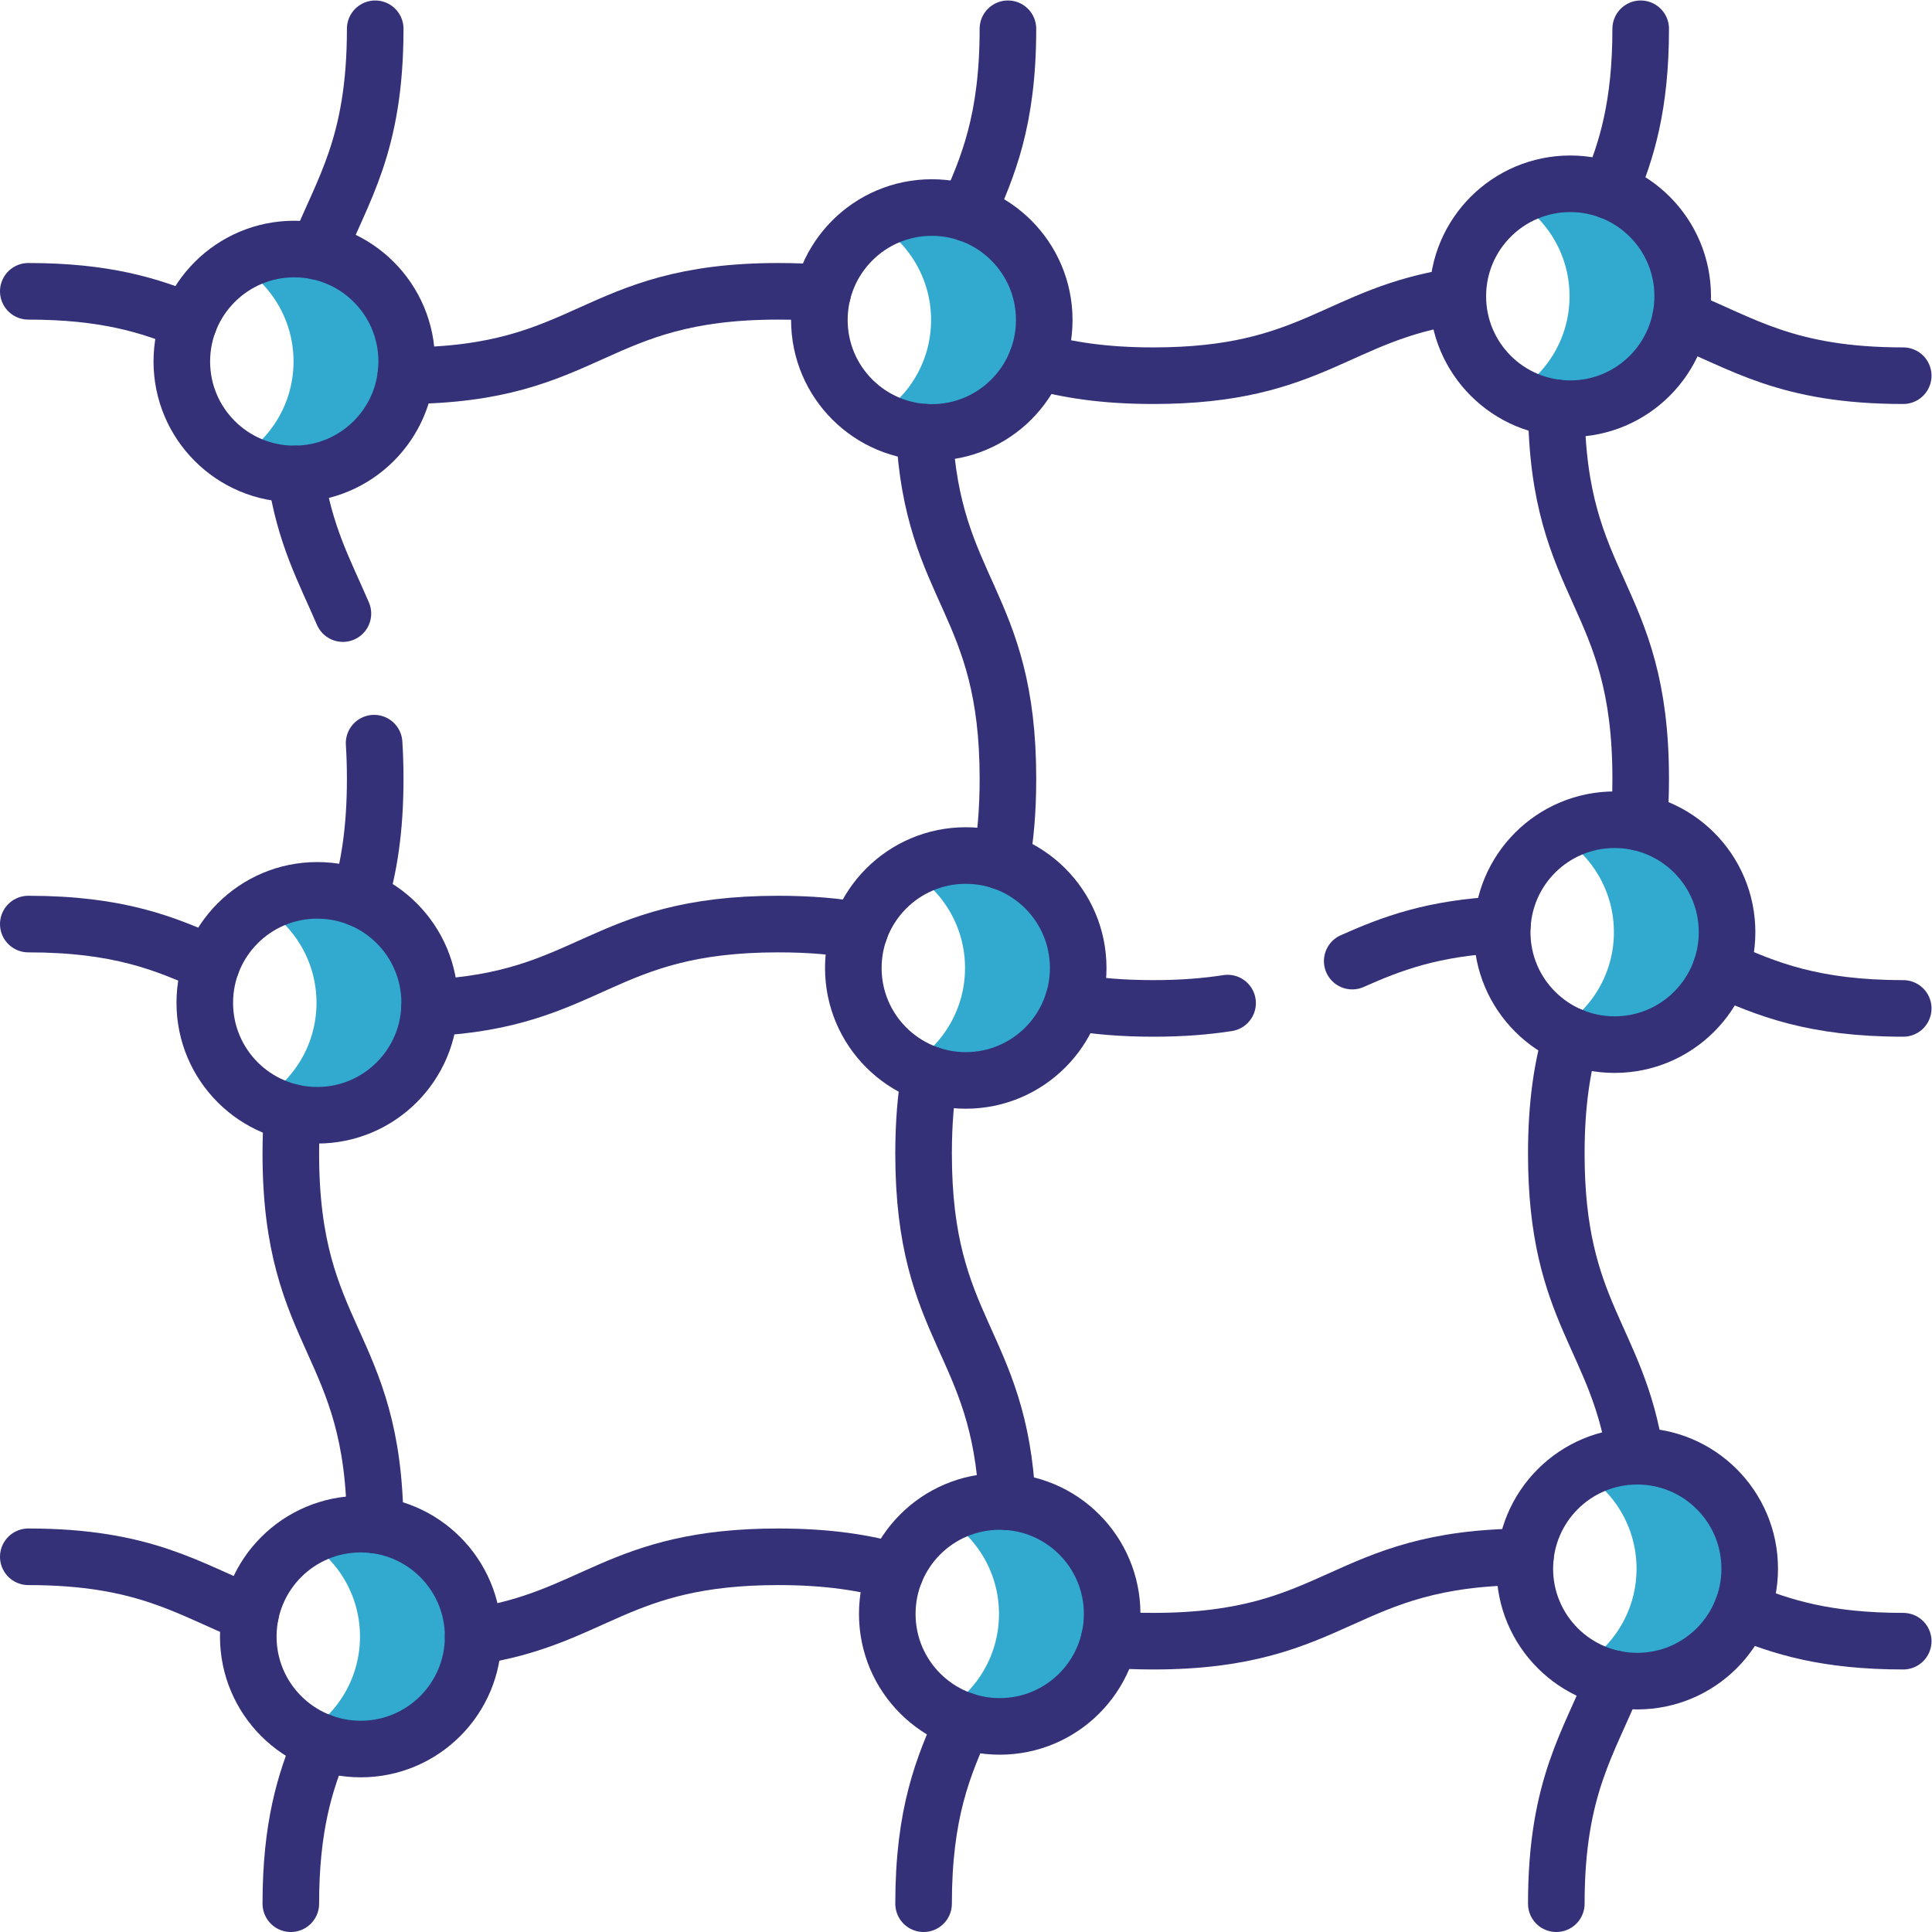
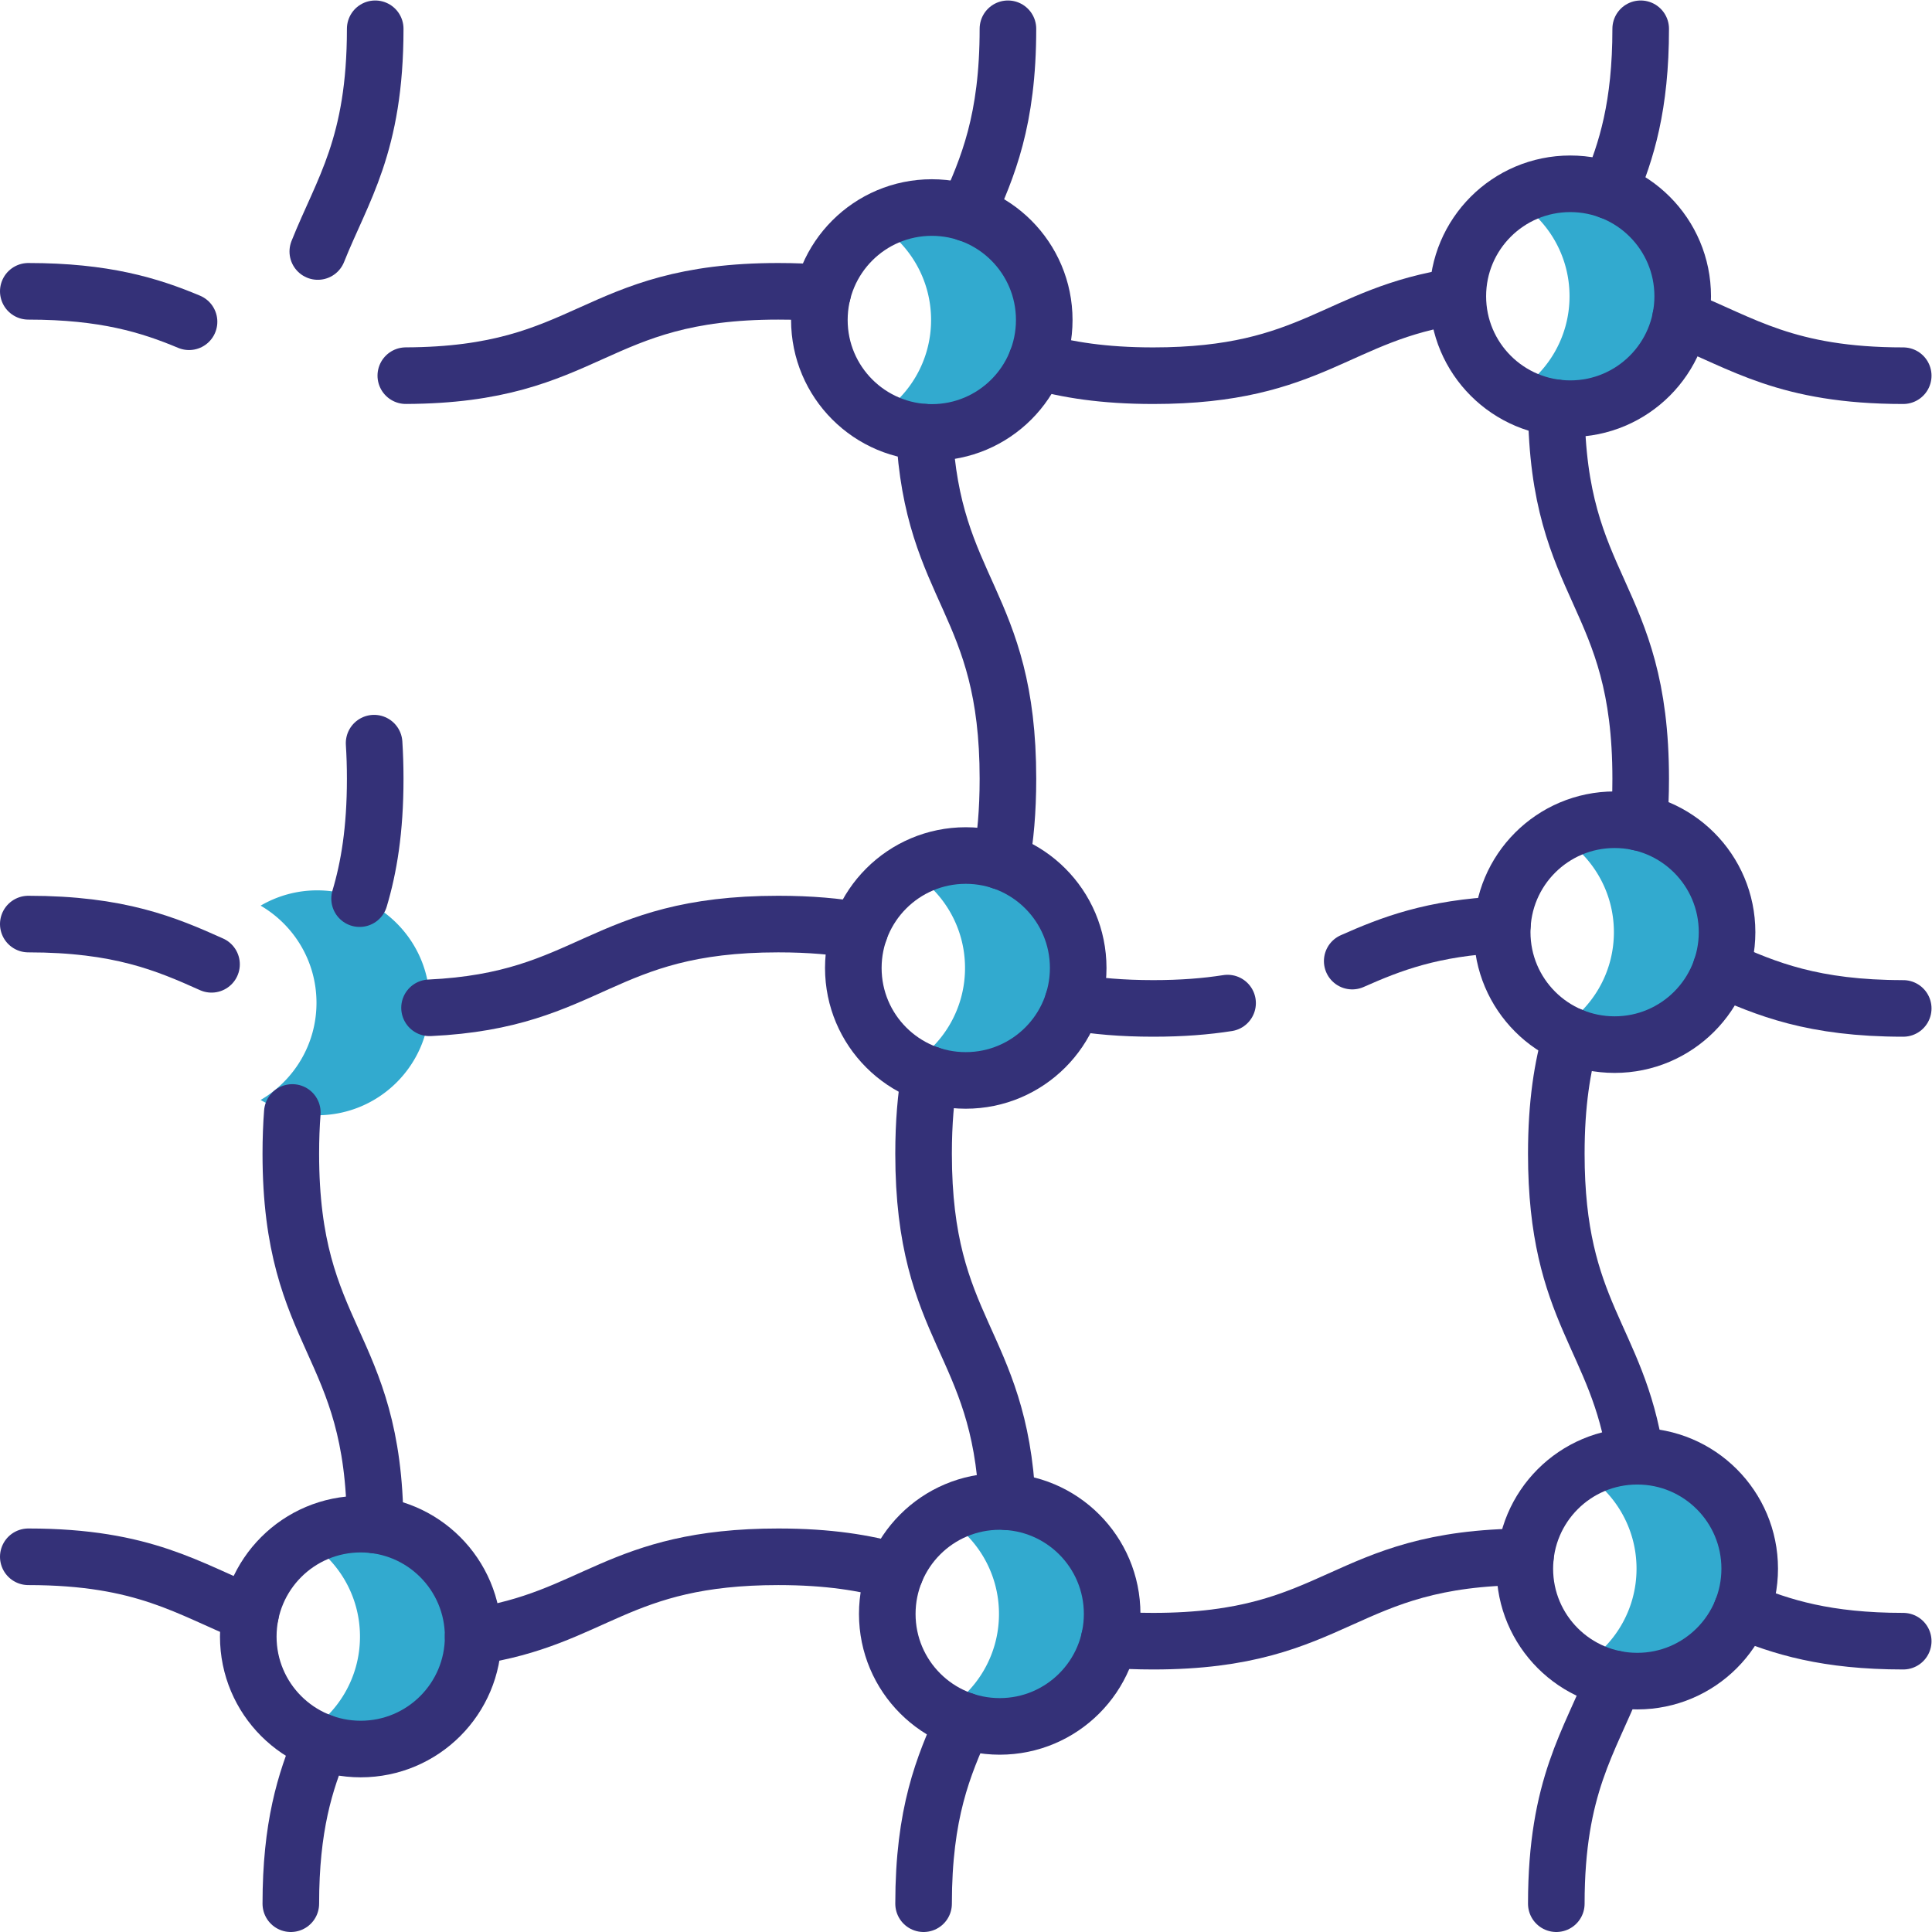
<svg xmlns="http://www.w3.org/2000/svg" version="1.1" width="512" height="512" x="0" y="0" viewBox="0 0 682.667 682.667" style="enable-background:new 0 0 512 512" xml:space="preserve" class="">
  <g>
    <defs>
      <clipPath id="a" clipPathUnits="userSpaceOnUse">
        <path d="M0 512h512V0H0Z" fill="#343178" opacity="1" data-original="#000000" />
      </clipPath>
    </defs>
    <g clip-path="url(#a)" transform="matrix(1.333 0 0 -1.333 0 682.667)">
      <path d="M0 0c0-16.462-13.345-29.807-29.806-29.807S-59.611-16.462-59.611 0c0 16.462 13.344 29.808 29.805 29.808S0 16.462 0 0" style="fill-opacity:1;fill-rule:nonzero;stroke:none" transform="translate(107.806 416.307)" fill="#b3dafe" data-original="#b3dafe" class="" opacity="0" />
-       <path d="M0 0a29.653 29.653 0 0 1-15-4.054C-6.147-9.222-.194-18.817-.194-29.808c0-10.99-5.953-20.585-14.806-25.753a29.653 29.653 0 0 1 15-4.054c16.461 0 29.806 13.345 29.806 29.807C29.806-13.345 16.461 0 0 0" style="fill-opacity:1;fill-rule:nonzero;stroke:none" transform="translate(78 446.115)" fill="#32aacf" data-original="#8ac9fe" class="" opacity="1" />
      <path d="M0 0c0-16.462-13.345-29.807-29.806-29.807S-59.611-16.462-59.611 0c0 16.462 13.344 29.808 29.805 29.808S0 16.462 0 0" style="fill-opacity:1;fill-rule:nonzero;stroke:none" transform="translate(276.806 427.307)" fill="#b3dafe" data-original="#b3dafe" class="" opacity="0" />
      <path d="M0 0a29.653 29.653 0 0 1-15-4.054C-6.147-9.222-.194-18.817-.194-29.808c0-10.99-5.953-20.585-14.806-25.753a29.653 29.653 0 0 1 15-4.054c16.461 0 29.806 13.345 29.806 29.807C29.806-13.345 16.461 0 0 0" style="fill-opacity:1;fill-rule:nonzero;stroke:none" transform="translate(247 457.115)" fill="#32aacf" data-original="#8ac9fe" class="" opacity="1" />
      <path d="M0 0c0-16.462-13.344-29.807-29.805-29.807-16.462 0-29.806 13.345-29.806 29.807 0 16.462 13.344 29.808 29.806 29.808C-13.344 29.808 0 16.462 0 0" style="fill-opacity:1;fill-rule:nonzero;stroke:none" transform="translate(446.045 433.6)" fill="#b3dafe" data-original="#b3dafe" class="" opacity="0" />
      <path d="M0 0a29.653 29.653 0 0 1-15-4.054C-6.147-9.222-.194-18.816-.194-29.808c0-10.99-5.953-20.585-14.806-25.753a29.653 29.653 0 0 1 15-4.054c16.461 0 29.806 13.345 29.806 29.807C29.806-13.345 16.461 0 0 0" style="fill-opacity:1;fill-rule:nonzero;stroke:none" transform="translate(416.24 463.408)" fill="#32aacf" data-original="#8ac9fe" class="" opacity="1" />
      <path d="M0 0c0-16.462-13.345-29.807-29.806-29.807S-59.611-16.462-59.611 0c0 16.462 13.344 29.808 29.805 29.808S0 16.462 0 0" style="fill-opacity:1;fill-rule:nonzero;stroke:none" transform="translate(113.893 246.307)" fill="#b3dafe" data-original="#b3dafe" class="" opacity="0" />
      <path d="M0 0a29.653 29.653 0 0 1-15-4.054C-6.147-9.222-.194-18.817-.194-29.808c0-10.99-5.953-20.585-14.806-25.753a29.653 29.653 0 0 1 15-4.054c16.461 0 29.806 13.345 29.806 29.807C29.806-13.345 16.461 0 0 0" style="fill-opacity:1;fill-rule:nonzero;stroke:none" transform="translate(84.087 276.115)" fill="#32aacf" data-original="#8ac9fe" class="" opacity="1" />
      <path d="M0 0c0-16.462-13.345-29.807-29.806-29.807S-59.611-16.462-59.611 0c0 16.462 13.344 29.807 29.805 29.807S0 16.462 0 0" style="fill-opacity:1;fill-rule:nonzero;stroke:none" transform="translate(285.806 255.54)" fill="#b3dafe" data-original="#b3dafe" class="" opacity="0" />
      <path d="M0 0a29.652 29.652 0 0 1-15-4.053C-6.147-9.222-.194-18.816-.194-29.807c0-10.991-5.953-20.586-14.806-25.754a29.662 29.662 0 0 1 15-4.053c16.461 0 29.806 13.345 29.806 29.807C29.806-13.345 16.461 0 0 0" style="fill-opacity:1;fill-rule:nonzero;stroke:none" transform="translate(256 285.347)" fill="#32aacf" data-original="#8ac9fe" class="" opacity="1" />
      <path d="M0 0c0-16.462-13.345-29.807-29.806-29.807S-59.611-16.462-59.611 0c0 16.462 13.344 29.807 29.805 29.807S0 16.462 0 0" style="fill-opacity:1;fill-rule:nonzero;stroke:none" transform="translate(457.806 265.03)" fill="#b3dafe" data-original="#b3dafe" class="" opacity="0" />
      <path d="M0 0a29.653 29.653 0 0 1-15-4.054C-6.147-9.222-.194-18.816-.194-29.807S-6.147-50.393-15-55.561a29.652 29.652 0 0 1 15-4.053c16.461 0 29.806 13.344 29.806 29.807C29.806-13.345 16.461 0 0 0" style="fill-opacity:1;fill-rule:nonzero;stroke:none" transform="translate(428 294.837)" fill="#32aacf" data-original="#8ac9fe" class="" opacity="1" />
      <path d="M0 0c0-16.462-13.344-29.807-29.805-29.807-16.462 0-29.806 13.345-29.806 29.807 0 16.462 13.344 29.808 29.806 29.808C-13.344 29.808 0 16.462 0 0" style="fill-opacity:1;fill-rule:nonzero;stroke:none" transform="translate(125.423 78.307)" fill="#b3dafe" data-original="#b3dafe" class="" opacity="0" />
      <path d="M0 0a29.652 29.652 0 0 1-15-4.053C-6.147-9.222-.195-18.816-.195-29.807c0-10.991-5.952-20.586-14.805-25.754a29.662 29.662 0 0 1 15-4.053c16.461 0 29.805 13.345 29.805 29.807C29.805-13.345 16.461 0 0 0" style="fill-opacity:1;fill-rule:nonzero;stroke:none" transform="translate(95.618 108.114)" fill="#32aacf" data-original="#8ac9fe" class="" opacity="1" />
      <path d="M0 0c0-16.462-13.345-29.807-29.806-29.807S-59.611-16.462-59.611 0c0 16.462 13.344 29.808 29.805 29.808S0 16.462 0 0" style="fill-opacity:1;fill-rule:nonzero;stroke:none" transform="translate(294.806 84.307)" fill="#b3dafe" data-original="#b3dafe" class="" opacity="0" />
      <path d="M0 0a29.652 29.652 0 0 1-15-4.053C-6.147-9.222-.194-18.816-.194-29.807c0-10.991-5.953-20.586-14.806-25.754a29.662 29.662 0 0 1 15-4.053c16.461 0 29.806 13.345 29.806 29.807C29.806-13.345 16.461 0 0 0" style="fill-opacity:1;fill-rule:nonzero;stroke:none" transform="translate(265 114.114)" fill="#32aacf" data-original="#8ac9fe" class="" opacity="1" />
      <path d="M0 0c0-16.462-13.345-29.807-29.806-29.807S-59.611-16.462-59.611 0c0 16.462 13.344 29.808 29.805 29.808S0 16.462 0 0" style="fill-opacity:1;fill-rule:nonzero;stroke:none" transform="translate(463.806 96.307)" fill="#b3dafe" data-original="#b3dafe" class="" opacity="0" />
      <path d="M0 0a29.652 29.652 0 0 1-15-4.053C-6.147-9.222-.194-18.816-.194-29.807c0-10.991-5.953-20.586-14.806-25.754a29.662 29.662 0 0 1 15-4.053c16.461 0 29.806 13.345 29.806 29.807C29.806-13.345 16.461 0 0 0" style="fill-opacity:1;fill-rule:nonzero;stroke:none" transform="translate(434 126.114)" fill="#32aacf" data-original="#8ac9fe" class="" opacity="1" />
      <path d="M0 0c-20.31 0-32.33 3.74-42.82 8.16" style="stroke-width:15;stroke-linecap:round;stroke-linejoin:round;stroke-miterlimit:10;stroke-dasharray:none;stroke-opacity:1" transform="translate(504.5 77.09)" fill="none" stroke="#343178" stroke-width="15" stroke-linecap="round" stroke-linejoin="round" stroke-miterlimit="10" stroke-dasharray="none" stroke-opacity="" data-original="#000000" opacity="1" />
      <path d="M0 0c3.57-.3 7.44-.46 11.67-.46 49.45 0 49.7 22.14 98.65 22.36" style="stroke-width:15;stroke-linecap:round;stroke-linejoin:round;stroke-miterlimit:10;stroke-dasharray:none;stroke-opacity:1" transform="translate(294.03 77.55)" fill="none" stroke="#343178" stroke-width="15" stroke-linecap="round" stroke-linejoin="round" stroke-miterlimit="10" stroke-dasharray="none" stroke-opacity="" data-original="#000000" opacity="1" />
      <path d="M0 0c32.19 4.7 38.27 21.14 80.88 21.14 13.27 0 23-1.59 31.08-3.93" style="stroke-width:15;stroke-linecap:round;stroke-linejoin:round;stroke-miterlimit:10;stroke-dasharray:none;stroke-opacity:1" transform="translate(125.42 78.32)" fill="none" stroke="#343178" stroke-width="15" stroke-linecap="round" stroke-linejoin="round" stroke-miterlimit="10" stroke-dasharray="none" stroke-opacity="" data-original="#000000" opacity="1" />
      <path d="M0 0c30.87 0 42.57-8.63 58.91-15.17" style="stroke-width:15;stroke-linecap:round;stroke-linejoin:round;stroke-miterlimit:10;stroke-dasharray:none;stroke-opacity:1" transform="translate(7.5 99.46)" fill="none" stroke="#343178" stroke-width="15" stroke-linecap="round" stroke-linejoin="round" stroke-miterlimit="10" stroke-dasharray="none" stroke-opacity="" data-original="#000000" opacity="1" />
      <path d="M0 0c-23.91 0-36.33 5.18-48.3 10.55" style="stroke-width:15;stroke-linecap:round;stroke-linejoin:round;stroke-miterlimit:10;stroke-dasharray:none;stroke-opacity:1" transform="translate(504.5 244.82)" fill="none" stroke="#343178" stroke-width="15" stroke-linecap="round" stroke-linejoin="round" stroke-miterlimit="10" stroke-dasharray="none" stroke-opacity="" data-original="#000000" opacity="1" />
      <path d="M0 0c10.284 4.566 21.254 8.824 39.818 9.667" style="stroke-width:15;stroke-linecap:round;stroke-linejoin:round;stroke-miterlimit:10;stroke-dasharray:none;stroke-opacity:1" transform="translate(358.441 257.363)" fill="none" stroke="#343178" stroke-width="15" stroke-linecap="round" stroke-linejoin="round" stroke-miterlimit="10" stroke-dasharray="none" stroke-opacity="" data-original="#000000" opacity="1" />
      <path d="M0 0c6.01-1.05 12.95-1.68 21.29-1.68 7.616 0 14.064.525 19.704 1.414" style="stroke-width:15;stroke-linecap:round;stroke-linejoin:round;stroke-miterlimit:10;stroke-dasharray:none;stroke-opacity:1" transform="translate(284.41 246.5)" fill="none" stroke="#343178" stroke-width="15" stroke-linecap="round" stroke-linejoin="round" stroke-miterlimit="10" stroke-dasharray="none" stroke-opacity="" data-original="#000000" opacity="1" />
      <path d="M0 0c42.86 1.98 45.18 22.2 92.44 22.2 8.48 0 15.51-.65 21.59-1.73" style="stroke-width:15;stroke-linecap:round;stroke-linejoin:round;stroke-miterlimit:10;stroke-dasharray:none;stroke-opacity:1" transform="translate(113.86 244.98)" fill="none" stroke="#343178" stroke-width="15" stroke-linecap="round" stroke-linejoin="round" stroke-miterlimit="10" stroke-dasharray="none" stroke-opacity="" data-original="#000000" opacity="1" />
      <path d="M0 0c-12.06 5.42-24.48 10.67-48.57 10.67" style="stroke-width:15;stroke-linecap:round;stroke-linejoin:round;stroke-miterlimit:10;stroke-dasharray:none;stroke-opacity:1" transform="translate(56.07 256.51)" fill="none" stroke="#343178" stroke-width="15" stroke-linecap="round" stroke-linejoin="round" stroke-miterlimit="10" stroke-dasharray="none" stroke-opacity="" data-original="#000000" opacity="1" />
      <path d="M0 0c16.4-6.55 28.08-15.22 59.03-15.22" style="stroke-width:15;stroke-linecap:round;stroke-linejoin:round;stroke-miterlimit:10;stroke-dasharray:none;stroke-opacity:1" transform="translate(445.47 427.76)" fill="none" stroke="#343178" stroke-width="15" stroke-linecap="round" stroke-linejoin="round" stroke-miterlimit="10" stroke-dasharray="none" stroke-opacity="" data-original="#000000" opacity="1" />
      <path d="M0 0c8.05-2.31 17.75-3.89 30.95-3.89 42.55 0 48.67 16.39 80.73 21.11" style="stroke-width:15;stroke-linecap:round;stroke-linejoin:round;stroke-miterlimit:10;stroke-dasharray:none;stroke-opacity:1" transform="translate(274.75 416.43)" fill="none" stroke="#343178" stroke-width="15" stroke-linecap="round" stroke-linejoin="round" stroke-miterlimit="10" stroke-dasharray="none" stroke-opacity="" data-original="#000000" opacity="1" />
      <path d="M0 0c49.03.19 49.25 22.36 98.73 22.36 4.26 0 8.16-.16 11.76-.47" style="stroke-width:15;stroke-linecap:round;stroke-linejoin:round;stroke-miterlimit:10;stroke-dasharray:none;stroke-opacity:1" transform="translate(107.57 412.55)" fill="none" stroke="#343178" stroke-width="15" stroke-linecap="round" stroke-linejoin="round" stroke-miterlimit="10" stroke-dasharray="none" stroke-opacity="" data-original="#000000" opacity="1" />
      <path d="M0 0c-10.44 4.38-22.43 8.07-42.61 8.07" style="stroke-width:15;stroke-linecap:round;stroke-linejoin:round;stroke-miterlimit:10;stroke-dasharray:none;stroke-opacity:1" transform="translate(50.11 426.84)" fill="none" stroke="#343178" stroke-width="15" stroke-linecap="round" stroke-linejoin="round" stroke-miterlimit="10" stroke-dasharray="none" stroke-opacity="" data-original="#000000" opacity="1" />
      <path d="M0 0c0-20.42-3.77-32.45-8.23-42.98" style="stroke-width:15;stroke-linecap:round;stroke-linejoin:round;stroke-miterlimit:10;stroke-dasharray:none;stroke-opacity:1" transform="translate(434.91 504.5)" fill="none" stroke="#343178" stroke-width="15" stroke-linecap="round" stroke-linejoin="round" stroke-miterlimit="10" stroke-dasharray="none" stroke-opacity="" data-original="#000000" opacity="1" />
      <path d="M0 0c-2.36-8.1-3.97-17.87-3.97-31.22 0-42.31 16.21-48.6 21.03-80.2" style="stroke-width:15;stroke-linecap:round;stroke-linejoin:round;stroke-miterlimit:10;stroke-dasharray:none;stroke-opacity:1" transform="translate(416.51 237.52)" fill="none" stroke="#343178" stroke-width="15" stroke-linecap="round" stroke-linejoin="round" stroke-miterlimit="10" stroke-dasharray="none" stroke-opacity="" data-original="#000000" opacity="1" />
      <path d="M0 0c.32-48.62 22.36-48.98 22.36-98.32 0-4.19-.16-8.03-.45-11.57" style="stroke-width:15;stroke-linecap:round;stroke-linejoin:round;stroke-miterlimit:10;stroke-dasharray:none;stroke-opacity:1" transform="translate(412.55 404.02)" fill="none" stroke="#343178" stroke-width="15" stroke-linecap="round" stroke-linejoin="round" stroke-miterlimit="10" stroke-dasharray="none" stroke-opacity="" data-original="#000000" opacity="1" />
      <path d="M0 0c0 31.31 8.88 42.9 15.45 59.61" style="stroke-width:15;stroke-linecap:round;stroke-linejoin:round;stroke-miterlimit:10;stroke-dasharray:none;stroke-opacity:1" transform="translate(412.54 7.5)" fill="none" stroke="#343178" stroke-width="15" stroke-linecap="round" stroke-linejoin="round" stroke-miterlimit="10" stroke-dasharray="none" stroke-opacity="" data-original="#000000" opacity="1" />
      <path d="M0 0c2.13-42.31 22.17-44.82 22.17-91.87 0-8.61-.67-15.73-1.78-21.87" style="stroke-width:15;stroke-linecap:round;stroke-linejoin:round;stroke-miterlimit:10;stroke-dasharray:none;stroke-opacity:1" transform="translate(245.01 397.57)" fill="none" stroke="#343178" stroke-width="15" stroke-linecap="round" stroke-linejoin="round" stroke-miterlimit="10" stroke-dasharray="none" stroke-opacity="" data-original="#000000" opacity="1" />
      <path d="M0 0c0-24.31-5.35-36.74-10.82-48.9" style="stroke-width:15;stroke-linecap:round;stroke-linejoin:round;stroke-miterlimit:10;stroke-dasharray:none;stroke-opacity:1" transform="translate(267.18 504.5)" fill="none" stroke="#343178" stroke-width="15" stroke-linecap="round" stroke-linejoin="round" stroke-miterlimit="10" stroke-dasharray="none" stroke-opacity="" data-original="#000000" opacity="1" />
      <path d="M0 0c-1.02-5.94-1.63-12.79-1.63-21 0-47.2 20.17-49.57 22.2-92.27" style="stroke-width:15;stroke-linecap:round;stroke-linejoin:round;stroke-miterlimit:10;stroke-dasharray:none;stroke-opacity:1" transform="translate(246.45 227.3)" fill="none" stroke="#343178" stroke-width="15" stroke-linecap="round" stroke-linejoin="round" stroke-miterlimit="10" stroke-dasharray="none" stroke-opacity="" data-original="#000000" opacity="1" />
      <path d="M0 0c-5.42-12.06-10.67-24.47-10.67-48.56" style="stroke-width:15;stroke-linecap:round;stroke-linejoin:round;stroke-miterlimit:10;stroke-dasharray:none;stroke-opacity:1" transform="translate(255.49 56.06)" fill="none" stroke="#343178" stroke-width="15" stroke-linecap="round" stroke-linejoin="round" stroke-miterlimit="10" stroke-dasharray="none" stroke-opacity="" data-original="#000000" opacity="1" />
      <path d="M0 0c.191-2.938.293-6.073.293-9.435 0-13.66-1.689-23.57-4.14-31.78" style="stroke-width:15;stroke-linecap:round;stroke-linejoin:round;stroke-miterlimit:10;stroke-dasharray:none;stroke-opacity:1" transform="translate(99.166 315.135)" fill="none" stroke="#343178" stroke-width="15" stroke-linecap="round" stroke-linejoin="round" stroke-miterlimit="10" stroke-dasharray="none" stroke-opacity="" data-original="#000000" opacity="1" />
-       <path d="M0 0c2.39-16.333 7.807-25.94 12.557-37.032" style="stroke-width:15;stroke-linecap:round;stroke-linejoin:round;stroke-miterlimit:10;stroke-dasharray:none;stroke-opacity:1" transform="translate(78.34 386.51)" fill="none" stroke="#343178" stroke-width="15" stroke-linecap="round" stroke-linejoin="round" stroke-miterlimit="10" stroke-dasharray="none" stroke-opacity="" data-original="#000000" opacity="1" />
      <path d="M0 0c6.54 16.41 15.22 28.08 15.22 59.04" style="stroke-width:15;stroke-linecap:round;stroke-linejoin:round;stroke-miterlimit:10;stroke-dasharray:none;stroke-opacity:1" transform="translate(84.24 445.46)" fill="none" stroke="#343178" stroke-width="15" stroke-linecap="round" stroke-linejoin="round" stroke-miterlimit="10" stroke-dasharray="none" stroke-opacity="" data-original="#000000" opacity="1" />
      <path d="M0 0c-.26-3.37-.4-7-.4-10.94 0-49.38 22.08-49.7 22.36-98.44" style="stroke-width:15;stroke-linecap:round;stroke-linejoin:round;stroke-miterlimit:10;stroke-dasharray:none;stroke-opacity:1" transform="translate(77.49 217.24)" fill="none" stroke="#343178" stroke-width="15" stroke-linecap="round" stroke-linejoin="round" stroke-miterlimit="10" stroke-dasharray="none" stroke-opacity="" data-original="#000000" opacity="1" />
      <path d="M0 0c-4.43-10.5-8.17-22.52-8.17-42.85" style="stroke-width:15;stroke-linecap:round;stroke-linejoin:round;stroke-miterlimit:10;stroke-dasharray:none;stroke-opacity:1" transform="translate(85.26 50.35)" fill="none" stroke="#343178" stroke-width="15" stroke-linecap="round" stroke-linejoin="round" stroke-miterlimit="10" stroke-dasharray="none" stroke-opacity="" data-original="#000000" opacity="1" />
-       <path d="M0 0c0-16.462-13.345-29.807-29.806-29.807S-59.611-16.462-59.611 0c0 16.462 13.344 29.808 29.805 29.808S0 16.462 0 0Z" style="stroke-width:15;stroke-linecap:round;stroke-linejoin:round;stroke-miterlimit:10;stroke-dasharray:none;stroke-opacity:1" transform="translate(107.806 416.307)" fill="none" stroke="#343178" stroke-width="15" stroke-linecap="round" stroke-linejoin="round" stroke-miterlimit="10" stroke-dasharray="none" stroke-opacity="" data-original="#000000" opacity="1" />
      <path d="M0 0c0-16.462-13.345-29.807-29.806-29.807S-59.611-16.462-59.611 0c0 16.462 13.344 29.808 29.805 29.808S0 16.462 0 0Z" style="stroke-width:15;stroke-linecap:round;stroke-linejoin:round;stroke-miterlimit:10;stroke-dasharray:none;stroke-opacity:1" transform="translate(276.806 427.307)" fill="none" stroke="#343178" stroke-width="15" stroke-linecap="round" stroke-linejoin="round" stroke-miterlimit="10" stroke-dasharray="none" stroke-opacity="" data-original="#000000" opacity="1" />
      <path d="M0 0c0-16.462-13.344-29.807-29.805-29.807-16.462 0-29.806 13.345-29.806 29.807 0 16.462 13.344 29.808 29.806 29.808C-13.344 29.808 0 16.462 0 0Z" style="stroke-width:15;stroke-linecap:round;stroke-linejoin:round;stroke-miterlimit:10;stroke-dasharray:none;stroke-opacity:1" transform="translate(446.045 433.6)" fill="none" stroke="#343178" stroke-width="15" stroke-linecap="round" stroke-linejoin="round" stroke-miterlimit="10" stroke-dasharray="none" stroke-opacity="" data-original="#000000" opacity="1" />
-       <path d="M0 0c0-16.462-13.345-29.807-29.806-29.807S-59.611-16.462-59.611 0c0 16.462 13.344 29.808 29.805 29.808S0 16.462 0 0Z" style="stroke-width:15;stroke-linecap:round;stroke-linejoin:round;stroke-miterlimit:10;stroke-dasharray:none;stroke-opacity:1" transform="translate(113.893 246.307)" fill="none" stroke="#343178" stroke-width="15" stroke-linecap="round" stroke-linejoin="round" stroke-miterlimit="10" stroke-dasharray="none" stroke-opacity="" data-original="#000000" opacity="1" />
      <path d="M0 0c0-16.462-13.345-29.807-29.806-29.807S-59.611-16.462-59.611 0c0 16.462 13.344 29.807 29.805 29.807S0 16.462 0 0Z" style="stroke-width:15;stroke-linecap:round;stroke-linejoin:round;stroke-miterlimit:10;stroke-dasharray:none;stroke-opacity:1" transform="translate(285.806 255.54)" fill="none" stroke="#343178" stroke-width="15" stroke-linecap="round" stroke-linejoin="round" stroke-miterlimit="10" stroke-dasharray="none" stroke-opacity="" data-original="#000000" opacity="1" />
      <path d="M0 0c0-16.462-13.345-29.807-29.806-29.807S-59.611-16.462-59.611 0c0 16.462 13.344 29.807 29.805 29.807S0 16.462 0 0Z" style="stroke-width:15;stroke-linecap:round;stroke-linejoin:round;stroke-miterlimit:10;stroke-dasharray:none;stroke-opacity:1" transform="translate(457.806 265.03)" fill="none" stroke="#343178" stroke-width="15" stroke-linecap="round" stroke-linejoin="round" stroke-miterlimit="10" stroke-dasharray="none" stroke-opacity="" data-original="#000000" opacity="1" />
      <path d="M0 0c0-16.462-13.344-29.807-29.805-29.807-16.462 0-29.806 13.345-29.806 29.807 0 16.462 13.344 29.808 29.806 29.808C-13.344 29.808 0 16.462 0 0Z" style="stroke-width:15;stroke-linecap:round;stroke-linejoin:round;stroke-miterlimit:10;stroke-dasharray:none;stroke-opacity:1" transform="translate(125.423 78.307)" fill="none" stroke="#343178" stroke-width="15" stroke-linecap="round" stroke-linejoin="round" stroke-miterlimit="10" stroke-dasharray="none" stroke-opacity="" data-original="#000000" opacity="1" />
      <path d="M0 0c0-16.462-13.345-29.807-29.806-29.807S-59.611-16.462-59.611 0c0 16.462 13.344 29.808 29.805 29.808S0 16.462 0 0Z" style="stroke-width:15;stroke-linecap:round;stroke-linejoin:round;stroke-miterlimit:10;stroke-dasharray:none;stroke-opacity:1" transform="translate(294.806 84.307)" fill="none" stroke="#343178" stroke-width="15" stroke-linecap="round" stroke-linejoin="round" stroke-miterlimit="10" stroke-dasharray="none" stroke-opacity="" data-original="#000000" opacity="1" />
      <path d="M0 0c0-16.462-13.345-29.807-29.806-29.807S-59.611-16.462-59.611 0c0 16.462 13.344 29.808 29.805 29.808S0 16.462 0 0Z" style="stroke-width:15;stroke-linecap:round;stroke-linejoin:round;stroke-miterlimit:10;stroke-dasharray:none;stroke-opacity:1" transform="translate(463.806 96.307)" fill="none" stroke="#343178" stroke-width="15" stroke-linecap="round" stroke-linejoin="round" stroke-miterlimit="10" stroke-dasharray="none" stroke-opacity="" data-original="#000000" opacity="1" />
    </g>
  </g>
</svg>